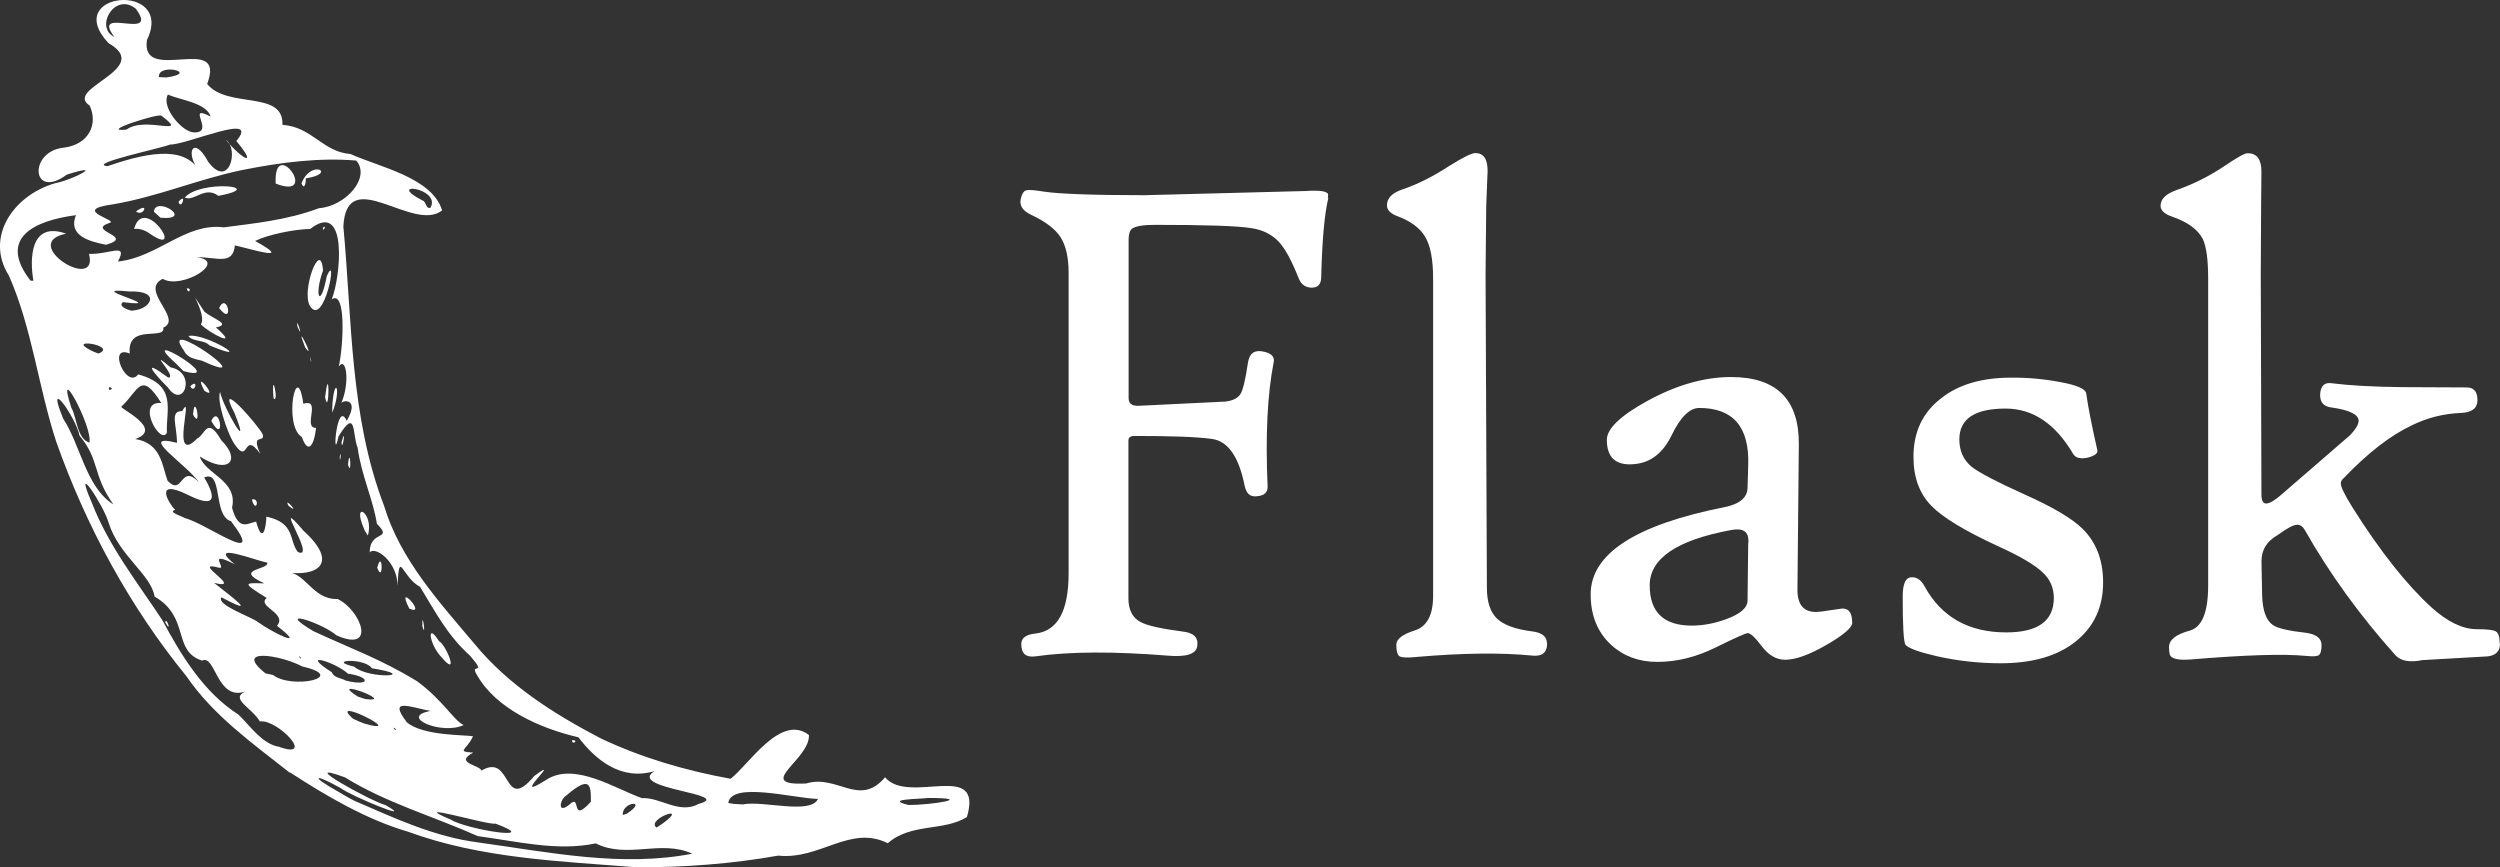
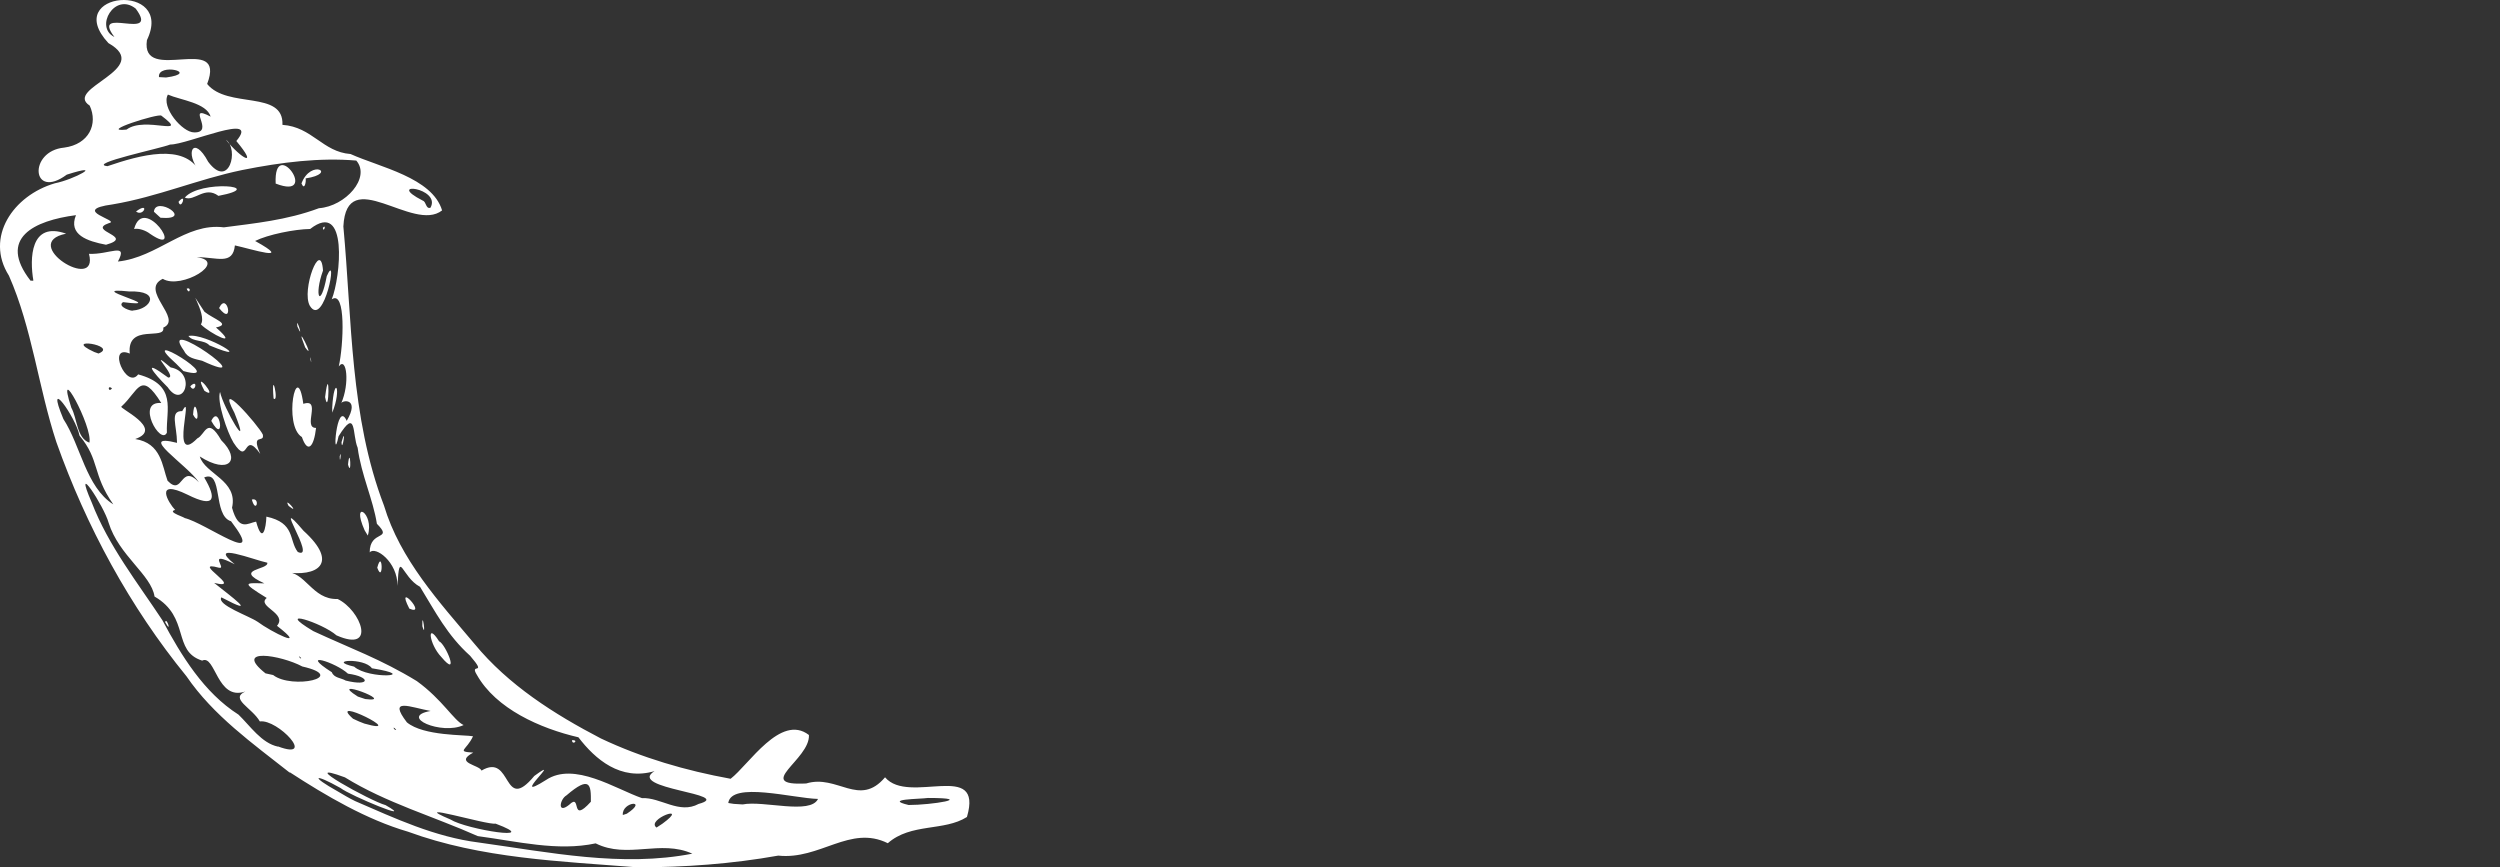
<svg xmlns="http://www.w3.org/2000/svg" width="49" height="17" viewBox="0 0 49 17" fill="none">
  <rect x="0" y="0" width="49" height="17" fill="#333333" stroke="none" />
-   <path d="M26.035 3.883C25.96 4.191 25.914 4.706 25.896 5.425C25.896 5.567 25.835 5.638 25.711 5.638C25.588 5.638 25.501 5.576 25.453 5.452C25.321 5.118 25.195 4.885 25.076 4.751C24.935 4.596 24.747 4.501 24.514 4.47C24.263 4.428 23.637 4.407 22.636 4.407C22.407 4.407 22.257 4.432 22.187 4.483C22.147 4.515 22.121 4.584 22.121 4.689V7.803C22.121 7.908 22.185 7.958 22.312 7.954L24.018 7.871C24.164 7.853 24.262 7.804 24.313 7.723C24.363 7.643 24.413 7.432 24.461 7.101C24.492 6.918 24.595 6.851 24.772 6.893C24.922 6.925 24.986 6.996 24.964 7.101C24.841 7.725 24.801 8.535 24.845 9.535C24.85 9.653 24.777 9.718 24.627 9.727C24.503 9.741 24.426 9.672 24.395 9.521C24.281 8.948 24.068 8.646 23.754 8.603C23.44 8.56 22.937 8.545 22.236 8.545C22.157 8.545 22.117 8.574 22.117 8.634V11.727C22.117 11.956 22.199 12.112 22.358 12.193C22.486 12.262 22.762 12.324 23.185 12.379C23.401 12.402 23.495 12.501 23.465 12.671C23.438 12.822 23.245 12.882 22.883 12.85C21.838 12.767 20.977 12.768 20.297 12.864C20.108 12.891 20.017 12.811 20.017 12.623C20.017 12.504 20.111 12.436 20.297 12.417C20.73 12.367 20.945 11.973 20.945 11.235V5.352C20.945 5.05 20.893 4.817 20.79 4.654C20.687 4.491 20.494 4.343 20.212 4.211C20.035 4.128 19.969 4.016 20.013 3.874C20.035 3.788 20.071 3.739 20.119 3.73C20.159 3.716 20.28 3.726 20.469 3.757C20.747 3.799 21.402 3.826 22.433 3.826L25.588 3.744C25.884 3.725 26.031 3.75 26.031 3.819C26.031 3.837 26.029 3.855 26.025 3.874L26.035 3.883ZM30.324 12.608C30.324 12.792 30.225 12.872 30.026 12.849C29.418 12.789 28.664 12.799 27.765 12.876C27.585 12.895 27.473 12.89 27.431 12.863C27.388 12.835 27.368 12.76 27.368 12.635C27.368 12.526 27.489 12.433 27.728 12.357C27.968 12.281 28.089 12.056 28.089 11.68V5.46C28.089 5.085 28.037 4.817 27.934 4.642C27.831 4.468 27.648 4.333 27.389 4.237C27.253 4.187 27.184 4.115 27.184 4.024C27.184 3.886 27.283 3.783 27.481 3.715C27.781 3.614 28.092 3.458 28.414 3.247C28.678 3.082 28.846 3 28.916 3C29.079 3 29.157 3.117 29.157 3.35C29.147 3.579 29.138 3.808 29.13 4.037L29.117 5.378L29.143 11.515C29.143 11.795 29.209 11.998 29.341 12.124C29.474 12.25 29.701 12.333 30.023 12.374C30.221 12.397 30.32 12.475 30.32 12.607L30.324 12.608ZM36.305 12.203C36.305 12.299 36.137 12.445 35.8 12.639C35.463 12.834 35.193 12.931 34.99 12.931C34.818 12.931 34.666 12.844 34.534 12.67C34.402 12.495 34.309 12.409 34.256 12.409C34.216 12.409 34.008 12.503 33.628 12.69C33.248 12.878 32.867 12.973 32.484 12.973C32.123 12.973 31.821 12.862 31.578 12.639C31.314 12.396 31.177 12.066 31.177 11.649C31.177 10.856 32.05 10.288 33.796 9.941C34.096 9.881 34.248 9.755 34.252 9.563L34.265 9.123C34.292 8.372 33.973 7.996 33.306 7.996C33.117 7.996 32.938 8.172 32.767 8.525C32.597 8.878 32.354 9.068 32.037 9.096C31.676 9.132 31.494 8.974 31.494 8.621C31.494 8.401 31.763 8.145 32.301 7.851C32.866 7.544 33.408 7.39 33.928 7.39C34.823 7.39 35.266 7.833 35.257 8.717L35.23 11.548C35.226 11.846 35.347 11.995 35.594 11.995C35.642 11.995 35.735 11.984 35.872 11.961L36.11 11.927C36.238 11.927 36.302 12.016 36.302 12.195L36.305 12.203ZM34.269 10.636C34.273 10.522 34.247 10.446 34.188 10.41C34.129 10.373 34.046 10.366 33.928 10.389C32.865 10.586 32.334 10.946 32.334 11.472C32.334 11.998 32.609 12.262 33.16 12.262C33.381 12.262 33.608 12.219 33.842 12.132C34.116 12.031 34.252 11.91 34.252 11.768L34.265 10.64L34.269 10.636ZM41.221 11.417C41.221 11.902 41.04 12.289 40.681 12.575C40.323 12.861 39.832 13 39.21 13C38.792 13 38.376 12.954 37.967 12.863C37.606 12.78 37.403 12.704 37.346 12.636C37.31 12.571 37.293 12.258 37.293 11.694C37.293 11.451 37.346 11.325 37.452 11.316C37.557 11.303 37.652 11.358 37.723 11.495C38.053 12.095 38.587 12.395 39.323 12.395C39.944 12.395 40.255 12.17 40.255 11.72C40.255 11.524 40.185 11.359 40.043 11.226C39.889 11.075 39.59 10.898 39.144 10.697C38.5 10.399 38.071 10.138 37.854 9.913C37.621 9.675 37.504 9.355 37.504 8.955C37.504 8.46 37.687 8.08 38.053 7.801C38.393 7.535 38.847 7.402 39.415 7.402C39.743 7.399 40.071 7.429 40.394 7.491C40.712 7.551 40.877 7.624 40.89 7.711C40.925 7.968 40.998 8.339 41.108 8.825C41.121 8.884 41.059 8.932 40.923 8.969C40.777 9.001 40.68 8.976 40.632 8.894C40.284 8.303 39.843 8.008 39.309 8.008C38.705 8.008 38.403 8.209 38.403 8.613C38.403 8.838 38.485 9.016 38.643 9.148C38.789 9.263 39.13 9.442 39.669 9.685C40.233 9.937 40.616 10.164 40.819 10.365C41.084 10.626 41.221 10.977 41.221 11.417ZM49 12.619C49 12.78 48.896 12.869 48.689 12.869L47.479 12.938C47.232 12.988 47.056 12.957 46.95 12.842C46.253 12.063 45.662 11.248 45.178 10.395C45.138 10.322 45.088 10.285 45.026 10.285C44.951 10.285 44.825 10.354 44.636 10.491C44.428 10.61 44.325 10.78 44.325 11L44.338 11.674C44.347 11.967 44.417 12.159 44.549 12.251C44.642 12.315 44.856 12.365 45.191 12.402C45.398 12.43 45.502 12.51 45.502 12.643C45.502 12.748 45.486 12.809 45.452 12.838C45.418 12.867 45.332 12.869 45.191 12.855C44.75 12.813 44.005 12.837 42.956 12.924C42.691 12.947 42.548 12.912 42.526 12.821C42.517 12.789 42.513 12.743 42.513 12.683C42.513 12.542 42.648 12.433 42.916 12.361C43.159 12.296 43.28 12.001 43.28 11.474V5.467C43.28 5.092 43.245 4.83 43.174 4.683C43.077 4.496 42.874 4.349 42.565 4.243C42.42 4.193 42.347 4.118 42.347 4.035C42.347 3.902 42.452 3.799 42.658 3.726C42.991 3.609 43.309 3.45 43.604 3.251C43.847 3.086 43.997 3.003 44.053 3.003C44.234 3.003 44.324 3.122 44.324 3.361C44.324 3.328 44.322 3.555 44.318 4.041L44.311 5.388L44.324 9.69C44.324 9.81 44.355 9.869 44.417 9.869C44.483 9.869 44.584 9.81 44.721 9.69L46.07 8.522C46.176 8.408 46.229 8.316 46.229 8.247C46.229 8.124 46.05 8.036 45.694 7.986C45.539 7.968 45.466 7.878 45.475 7.718C45.488 7.558 45.566 7.489 45.706 7.512C46.024 7.553 46.487 7.582 47.095 7.588L48.358 7.594C48.494 7.598 48.558 7.683 48.558 7.844C48.558 8 48.45 8.085 48.234 8.094C47.894 8.107 47.575 8.188 47.275 8.335C46.856 8.531 46.409 8.877 45.932 9.376C45.898 9.404 45.88 9.439 45.88 9.479C45.88 9.543 45.954 9.697 46.105 9.94C46.656 10.815 47.176 11.468 47.665 11.912C47.978 12.192 48.271 12.332 48.544 12.332C48.747 12.332 48.873 12.346 48.921 12.377C48.969 12.407 48.994 12.485 48.994 12.613L49 12.619Z" fill="white" />
  <path d="M5.677 15.143C4.953 14.572 4.181 14.025 3.654 13.254C2.544 11.894 1.69 10.316 1.105 8.666C0.751 7.59 0.631 6.437 0.175 5.403C-0.301 4.652 0.257 3.831 1.077 3.592C1.442 3.522 2.084 3.176 1.309 3.423C0.618 3.934 0.547 2.959 1.259 2.893C1.746 2.828 1.925 2.429 1.758 2.07C1.236 1.728 3.023 1.354 2.124 0.844C1.187 -0.17 3.434 -0.366 2.88 0.786C2.748 1.672 4.451 0.623 4.06 1.646C4.461 2.138 5.564 1.759 5.536 2.447C6.121 2.488 6.322 2.978 6.871 3.019C7.44 3.277 8.472 3.48 8.665 4.124C8.096 4.573 6.793 3.198 6.73 4.439C6.901 6.273 6.858 8.163 7.526 9.909C7.843 10.966 8.609 11.799 9.302 12.622C9.965 13.428 10.862 13.997 11.778 14.474C12.581 14.854 13.445 15.105 14.32 15.264C14.675 14.992 15.301 13.979 15.855 14.406C15.882 14.886 14.757 15.409 15.802 15.356C16.412 15.17 16.842 15.832 17.347 15.235C17.813 15.788 19.283 14.881 18.952 16.013C18.504 16.298 17.854 16.127 17.401 16.527C16.661 16.16 16.072 16.858 15.253 16.77C14.343 16.933 13.417 16.999 12.495 17C10.981 16.88 9.436 16.829 7.996 16.301C7.185 16.064 6.394 15.601 5.681 15.137L5.677 15.143ZM6.955 15.699C7.747 16.042 8.521 16.405 9.389 16.514C10.766 16.705 12.188 17.002 13.57 16.732C12.944 16.449 12.298 16.842 11.675 16.53C10.928 16.691 10.129 16.489 9.365 16.388C8.502 16.003 7.569 15.737 6.76 15.236C5.749 14.865 7.283 15.711 7.556 15.78C8.188 16.14 6.865 15.595 6.674 15.445C6.144 15.147 6.077 15.209 6.621 15.512C6.731 15.576 6.839 15.643 6.954 15.698L6.955 15.699ZM5.448 14.63C6.215 14.916 5.444 14.089 5.093 14.14C4.937 13.869 4.498 13.698 4.808 13.553C4.25 13.747 4.223 12.819 3.962 12.948C3.372 12.761 3.732 12.099 3.029 11.692C2.965 11.264 2.331 10.892 2.129 10.246C2.04 9.92 1.413 8.965 1.798 9.849C2.126 10.7 2.703 11.429 3.183 12.157C3.555 12.851 3.996 13.575 4.675 14.007C4.904 14.228 5.125 14.565 5.448 14.634L5.448 14.63ZM3.237 12.194C3.263 12.078 3.377 12.446 3.237 12.194V12.194ZM6.367 14.972C6.123 14.875 6.537 14.895 6.367 14.972V14.972ZM6.784 15.124C6.593 15.246 6.74 14.914 6.784 15.124V15.124ZM7.305 15.342C6.923 15.193 7.549 15.106 7.305 15.342V15.342ZM8.199 15.842C7.716 15.758 8.35 15.618 8.199 15.842V15.842ZM6.483 14.642C5.985 14.638 6.868 14.392 6.483 14.642V14.642ZM6.874 14.838C6.735 14.897 6.863 14.706 6.874 14.838V14.838ZM8.829 16.062C9.143 16.261 10.665 16.498 9.712 16.143C9.553 16.177 7.946 15.687 8.829 16.062ZM5.726 13.636C5.238 13.49 5.696 13.504 5.726 13.636V13.636ZM6.636 14.169C6.148 14.041 6.873 14.003 6.636 14.169V14.169ZM7.402 14.64C6.851 14.511 7.742 14.511 7.402 14.64V14.64ZM5.355 13.232C5.724 13.516 6.843 13.273 5.925 13.063C5.505 12.838 4.558 12.685 5.204 13.198L5.36 13.232H5.355ZM7.92 14.803C7.276 14.653 8.074 14.541 7.92 14.803V14.803ZM7.141 14.182C8.043 14.437 6.383 13.609 6.919 14.087L7.037 14.141L7.141 14.182ZM8.703 15.087C7.932 14.965 9.557 15.095 8.703 15.087V15.087ZM5.027 12.736C4.816 12.75 4.994 12.573 5.027 12.736V12.736ZM10.148 15.9C9.87 16.115 10.171 15.612 10.148 15.9V15.9ZM6.488 13.632C6.222 13.625 6.436 13.48 6.488 13.632V13.632ZM5.112 12.636C4.441 12.42 5.602 12.606 5.112 12.636V12.636ZM3.485 11.579C2.956 11.154 3.424 11.342 3.485 11.579V11.579ZM7.766 14.304C7.677 14.201 7.724 14.326 7.766 14.304V14.304ZM10.431 15.944C10.285 16.003 10.422 15.787 10.431 15.944V15.944ZM7.531 14.059C7.113 13.998 7.579 13.857 7.531 14.059V14.059ZM5.546 12.797C4.962 12.55 5.911 12.758 5.546 12.797V12.797ZM8.904 14.89C8.35 14.78 9.473 14.664 8.904 14.89V14.89ZM7.158 13.701C7.809 13.785 6.378 13.253 7.014 13.653L7.158 13.701ZM9.435 15.105C10.047 14.739 9.845 15.964 10.472 15.209C11.091 14.755 9.938 15.77 10.7 15.289C11.252 14.919 12.067 15.465 12.582 15.643C12.948 15.625 13.313 15.964 13.693 15.757C14.423 15.559 12.263 15.464 12.829 15.114C12.161 15.31 11.666 14.881 11.337 14.451C10.587 14.277 9.72 13.892 9.346 13.226C9.193 12.977 9.566 13.262 9.214 12.853C8.766 12.45 8.536 11.996 8.233 11.502C7.867 11.308 7.828 10.737 7.791 11.483C7.794 11.012 7.354 10.696 7.246 10.827C7.244 10.378 7.718 10.601 7.387 10.266C7.315 9.796 7.08 9.306 7.01 8.776C6.9 8.52 6.995 7.972 6.636 8.551C6.506 9.163 6.593 7.8 6.796 8.249C7.063 7.791 6.7 7.841 6.686 7.908C6.859 7.522 6.795 6.972 6.64 7.182C6.733 6.772 6.786 5.673 6.502 5.867C6.675 5.438 6.829 3.904 6.079 4.488C5.775 4.492 5.249 4.598 5 4.723C5.78 5.154 4.922 4.879 4.604 4.81C4.563 5.209 4.248 5.037 3.856 5.041C4.483 5.122 3.55 5.685 3.19 5.465C2.723 5.689 3.597 6.248 3.2 6.422C3.248 6.682 2.484 6.328 2.543 6.93C2.089 6.739 2.481 7.644 2.708 7.338C3.48 7.548 3.252 8.026 3.271 8.48C3.149 8.744 2.65 7.858 3.161 7.899C2.755 7.247 2.716 7.662 2.381 7.967C2.299 7.989 3.235 8.401 2.65 8.605C3.164 8.685 3.179 9.136 3.284 9.422C3.593 9.745 3.53 9.065 3.9 9.454C3.666 9.107 2.659 8.475 3.47 8.68C3.466 8.332 3.323 8.051 3.571 8.058C3.817 7.612 3.313 9.16 3.868 8.592C4.021 8.524 4.059 8.145 4.336 8.628C4.736 9.023 4.481 9.309 3.916 8.947C4.017 9.291 4.671 9.414 4.548 9.952C4.678 10.425 4.861 10.251 5.02 10.224C5.145 10.683 5.215 10.345 5.221 10.126C5.792 10.248 5.658 10.587 5.837 10.819C6.231 10.997 5.274 9.612 5.949 10.403C6.66 11.048 6.216 11.316 5.578 11.213C5.982 11.18 6.112 11.76 6.617 11.74C7.077 11.96 7.389 12.804 6.595 12.453C6.32 12.208 5.345 11.896 6.141 12.37C6.876 12.712 7.46 12.916 8.169 13.349C8.676 13.716 8.895 14.124 9.087 14.211C8.66 14.415 7.802 14.047 8.44 13.935C8.042 13.863 7.595 13.661 7.975 14.158C8.3 14.429 9.123 14.4 9.271 14.431C9.146 14.707 8.931 14.729 9.276 14.751C8.891 14.957 9.4 14.989 9.439 15.106L9.435 15.105ZM8.648 12.875C8.413 12.629 8.353 12.169 8.606 12.569C8.736 12.622 9.022 13.321 8.648 12.875ZM11.211 14.508C11.215 14.62 11.358 14.499 11.211 14.508V14.508ZM8.278 12.273C8.269 11.905 8.362 12.559 8.278 12.273V12.273ZM8.023 11.929C7.729 11.358 8.395 12.091 8.023 11.929V11.929ZM4.936 9.791C5.017 10.088 5.109 9.745 4.936 9.791V9.791ZM7.394 11.127C7.499 10.727 7.518 11.463 7.394 11.127V11.127ZM5.657 9.916C5.535 9.695 5.913 10.12 5.657 9.916V9.916ZM7.147 10.395C6.868 9.768 7.345 10.052 7.209 10.497L7.147 10.395ZM4.577 8.676C4.452 8.47 4.246 7.866 4.313 7.682C4.373 7.982 4.949 8.974 4.595 8.093C4.205 7.358 5.063 8.332 5.151 8.517C5.191 8.701 4.91 8.467 5.101 8.896C4.752 8.407 4.895 9.166 4.577 8.676ZM3.784 8.127C3.816 7.648 3.965 8.455 3.784 8.127V8.127ZM4.141 8.25C4.311 7.889 4.425 8.754 4.141 8.25V8.25ZM3.281 7.584C2.986 7.289 2.772 7.012 3.296 7.4C3.497 7.408 2.847 6.782 3.344 7.201C3.866 7.297 3.602 8.061 3.282 7.583L3.281 7.584ZM3.729 7.571C3.82 7.739 3.9 7.4 3.729 7.571V7.571ZM4.007 7.66C3.747 7.171 4.323 7.865 4.007 7.66V7.66ZM3.455 7.131C2.595 6.363 4.534 7.532 3.595 7.273L3.455 7.131ZM5.917 8.566C5.545 8.342 5.818 6.991 5.945 7.915C6.311 7.798 5.925 8.393 6.195 8.387C6.152 8.762 6.032 8.897 5.917 8.566L5.917 8.566ZM6.821 9.105C6.862 8.697 6.897 9.383 6.821 9.105V9.105ZM6.658 8.947C6.662 9.152 6.699 8.774 6.658 8.947V8.947ZM3.608 6.877C3.056 6.113 5.213 7.65 3.962 7.071C3.832 7.036 3.677 7.024 3.608 6.877ZM5.362 7.81C5.309 7.166 5.479 7.916 5.362 7.81V7.81ZM6.694 8.666C6.702 8.909 6.797 8.3 6.694 8.666V8.666ZM3.693 6.585C4.021 6.514 5.053 7.163 4.106 6.77C4 6.653 3.78 6.706 3.693 6.585ZM6.511 7.994C6.546 7.336 6.707 7.601 6.513 8.088L6.511 7.994ZM3.938 6.356C4.072 6.159 3.583 5.466 4.008 6.111C4.192 6.258 4.537 6.356 4.233 6.418C4.721 6.846 4.111 6.534 3.938 6.359L3.938 6.356ZM6.372 7.783C6.454 8.222 6.465 7.034 6.372 7.783V7.783ZM3.659 5.659C3.713 5.795 3.761 5.615 3.659 5.659V5.659ZM4.294 6.038C4.457 5.694 4.595 6.422 4.294 6.038V6.038ZM6.085 7.038C6.083 6.906 6.119 7.229 6.085 7.038V7.038ZM5.981 6.808C5.737 6.192 6.213 7.133 5.981 6.808V6.808ZM5.829 6.4C5.787 6.145 5.971 6.719 5.829 6.4V6.4ZM6.073 5.994C5.902 5.693 6.288 4.666 6.331 5.303C6.151 5.799 6.279 6.077 6.405 5.411C6.636 4.887 6.354 6.446 6.073 5.994ZM6.328 4.467C6.344 4.577 6.402 4.375 6.328 4.467V4.467ZM5.901 12.894C5.8 12.806 5.914 12.95 5.901 12.894V12.894ZM6.779 13.34C7.267 13.462 7.266 13.264 6.82 13.204C6.583 12.982 5.833 12.747 6.504 13.176C6.545 13.289 6.689 13.287 6.775 13.339L6.779 13.34ZM5.045 12.184C5.314 12.386 6.059 12.755 5.429 12.266C5.642 12.018 5.022 11.886 5.228 11.72C4.705 11.399 4.815 11.428 5.182 11.434C4.554 11.149 5.272 11.174 5.239 11.029C4.997 10.981 4.036 10.601 4.601 11.06C4.026 10.766 4.464 11.169 4.29 11.127C3.703 10.967 4.813 11.576 4.197 11.425C4.533 11.693 5.104 12.111 4.339 11.708C4.239 11.854 4.886 12.074 5.045 12.185V12.184ZM5.964 12.714C5.416 12.272 7.08 13.074 5.964 12.714V12.714ZM10.666 15.571C10.513 15.761 10.68 15.349 10.666 15.571V15.571ZM11.154 15.775C11.411 15.525 11.164 16.174 11.581 15.714C11.585 15.384 11.568 15.19 11.102 15.59C10.974 15.662 10.916 15.965 11.154 15.775ZM3.49 10.951C2.935 10.641 3.41 10.639 3.49 10.951V10.951ZM4.005 11.29C3.322 11.001 3.814 10.972 4.005 11.29V11.29ZM6.941 13.066C7.228 13.322 8.258 13.254 7.289 13.098C7.146 12.886 6.379 12.936 6.941 13.066ZM10.977 15.567C10.55 15.733 11.418 15.2 10.977 15.567V15.567ZM11.894 16.2C11.704 16.252 11.897 16.08 11.894 16.2V16.2ZM11.896 16.036C11.423 16.067 12.384 15.517 11.896 16.036V16.036ZM2.22 9.885C1.803 9.289 1.961 9.021 1.559 8.539C1.483 8.166 0.871 7.322 1.242 8.212C1.583 8.736 1.684 9.546 2.219 9.885H2.22ZM11.742 15.868C11.374 15.614 12.637 15.285 11.742 15.868V15.868ZM12.428 16.137C12.144 16.056 12.879 15.749 12.428 16.137V16.137ZM3.337 10.288C3.004 10.263 3.465 10.096 3.337 10.288V10.288ZM12.285 15.949C12.721 15.663 12.185 15.71 12.207 15.974L12.285 15.949ZM6.372 12.213C6.141 12.23 6.357 12.023 6.372 12.213V12.213ZM6.737 12.424C6.558 12.465 6.62 12.189 6.737 12.424V12.424ZM12.984 16.144C13.543 15.736 12.647 16.062 12.868 16.22L12.984 16.144ZM12.771 16.04C12.291 16.209 13.226 15.658 12.771 16.04V16.04ZM13.863 16.77C13.492 16.703 14.168 16.565 13.863 16.77V16.77ZM3.616 10.153C4.025 10.245 5.252 11.164 4.529 10.217C4.163 10.107 4.38 9.198 4.002 9.358C4.256 9.784 4.211 9.964 3.678 9.697C3.009 9.369 3.302 9.859 3.433 9.995C3.254 10.036 3.669 10.15 3.616 10.158V10.153ZM1.752 8.676C1.825 8.372 1.077 7.003 1.398 7.991C1.514 8.198 1.502 8.589 1.752 8.676ZM5.174 10.798C4.963 10.621 5.164 10.772 5.174 10.798V10.798ZM5.693 10.919C5.124 10.788 5.693 10.592 5.693 10.919V10.919ZM10.191 13.763C9.852 13.758 10.11 13.543 10.191 13.763V13.763ZM10.407 13.922C10.282 13.946 10.374 13.799 10.407 13.922V13.922ZM12.189 15.045C11.975 15.029 12.36 14.922 12.189 15.045V15.045ZM2.683 8.915C2.158 8.779 3.174 8.724 2.683 8.915V8.915ZM9.8 13.41C9.487 13.49 9.794 13.092 9.8 13.41V13.41ZM2.493 8.461C2.202 8.391 2.808 8.355 2.493 8.461V8.461ZM3.407 8.91C3.311 8.95 3.402 8.806 3.407 8.91V8.91ZM14.556 15.767C14.961 15.685 15.884 15.974 16.033 15.659C15.545 15.647 14.332 15.311 14.274 15.739L14.382 15.756L14.556 15.767ZM3.698 8.979C3.447 8.967 3.705 8.653 3.698 8.979V8.979ZM1.298 7.306C0.884 7.213 1.189 6.691 1.298 7.306V7.306ZM1.868 7.451C1.339 7.273 1.875 7.253 1.868 7.451V7.451ZM2.195 7.612C2.1 7.531 2.122 7.709 2.195 7.612V7.612ZM4.257 8.938C4.027 8.872 4.354 8.848 4.257 8.938V8.938ZM1.973 7.248C1.309 7.179 1.918 6.784 1.973 7.248V7.248ZM0.794 6.483C0.679 6.564 0.778 6.269 0.794 6.483V6.483ZM0.965 6.351C0.814 6.382 0.936 6.096 0.965 6.351V6.351ZM1.931 6.929C2.339 6.768 1.187 6.596 1.847 6.899L1.931 6.929ZM14.863 14.941C14.531 14.866 15.124 14.696 14.863 14.941V14.941ZM16.424 15.756C16.16 15.797 16.529 15.446 16.424 15.756V15.756ZM2.028 6.422C1.704 6.482 2.071 6.121 2.028 6.422V6.422ZM0.654 5.498C0.581 5.073 0.59 4.328 1.296 4.58C0.354 4.767 1.949 5.755 1.744 4.975C2.14 4.995 2.519 4.74 2.311 5.126C3.092 5.045 3.633 4.36 4.388 4.456C4.975 4.378 5.618 4.318 6.251 4.081C6.772 4.043 7.273 3.481 6.983 3.147C6.273 3.087 5.53 3.176 4.745 3.333C3.876 3.514 3.086 3.858 2.208 4.006C1.353 4.121 2.38 4.323 2.135 4.373C1.689 4.528 2.664 4.633 2.078 4.797C1.713 4.728 1.333 4.602 1.489 4.217C0.67 4.324 -0.05 4.665 0.598 5.501L0.646 5.502L0.654 5.498ZM2.628 4.489C2.819 3.779 3.657 5.073 2.943 4.584C2.861 4.519 2.717 4.467 2.628 4.489ZM2.666 4.145C2.813 4.261 2.942 3.938 2.666 4.145V4.145ZM3.017 4.15C3.043 3.824 3.823 4.323 3.146 4.268L3.017 4.15ZM3.499 3.956C3.55 4.139 3.675 3.75 3.499 3.956V3.956ZM3.622 3.873C3.915 3.52 5.28 3.648 4.281 3.839C4.012 3.636 3.808 3.958 3.622 3.873ZM5.403 3.598C5.359 2.633 6.289 3.941 5.403 3.598V3.598ZM5.909 3.595C6.094 3.105 6.627 3.4 5.99 3.497C6.004 3.549 5.971 3.748 5.909 3.595ZM1.829 6.172C1.243 5.878 2.381 5.833 1.829 6.172V6.172ZM2.237 6.286C1.816 6.202 2.431 6.079 2.237 6.286V6.286ZM1.046 5.433C0.672 5.34 1.362 5.189 1.046 5.433V5.433ZM17.354 15.668C17.113 15.79 17.363 15.385 17.354 15.668V15.668ZM15.697 14.533C15.483 14.562 15.744 14.209 15.697 14.533V14.533ZM17.809 15.778C18.25 15.779 19.146 15.64 18.186 15.64C18.036 15.663 17.309 15.659 17.809 15.778ZM2.605 6.086C2.962 6.062 3.164 5.691 2.536 5.713C1.563 5.612 3.39 6.047 2.411 5.922C2.28 6.01 2.598 6.111 2.605 6.086ZM2.92 6.246C2.809 6.369 2.882 6.016 2.92 6.246V6.246ZM3.293 5.248C3.078 5.197 3.448 5.055 3.293 5.248V5.248ZM2.106 3.257C2.743 3.04 3.61 2.796 3.915 3.365C3.609 2.995 3.792 2.631 4.081 3.172C4.49 3.718 4.691 2.927 4.428 2.739C4.732 3.117 5.076 3.296 4.632 2.764C5.12 2.18 3.664 2.84 3.334 2.833C3.171 2.904 1.695 3.212 2.106 3.257ZM2.48 2.54C2.843 2.265 3.74 2.704 3.163 2.267C3.107 2.217 1.907 2.599 2.48 2.54ZM3.805 2.595C4.23 2.606 3.622 2.021 4.129 2.286C4.046 2.014 3.539 1.963 3.291 1.854C3.151 2.099 3.576 2.598 3.806 2.595H3.805ZM2.713 1.388C2.455 1.49 2.86 1.184 2.713 1.388V1.388ZM3.254 1.519C3.94 1.428 3.08 1.223 3.116 1.511L3.254 1.519ZM2.243 0.725C1.76 0.093 3.151 0.831 2.66 0.169C2.248 -0.161 1.847 0.536 2.243 0.725ZM8.437 4.072C8.658 3.679 7.523 3.542 8.288 3.933C8.358 3.957 8.342 4.1 8.437 4.072Z" fill="white" />
</svg>